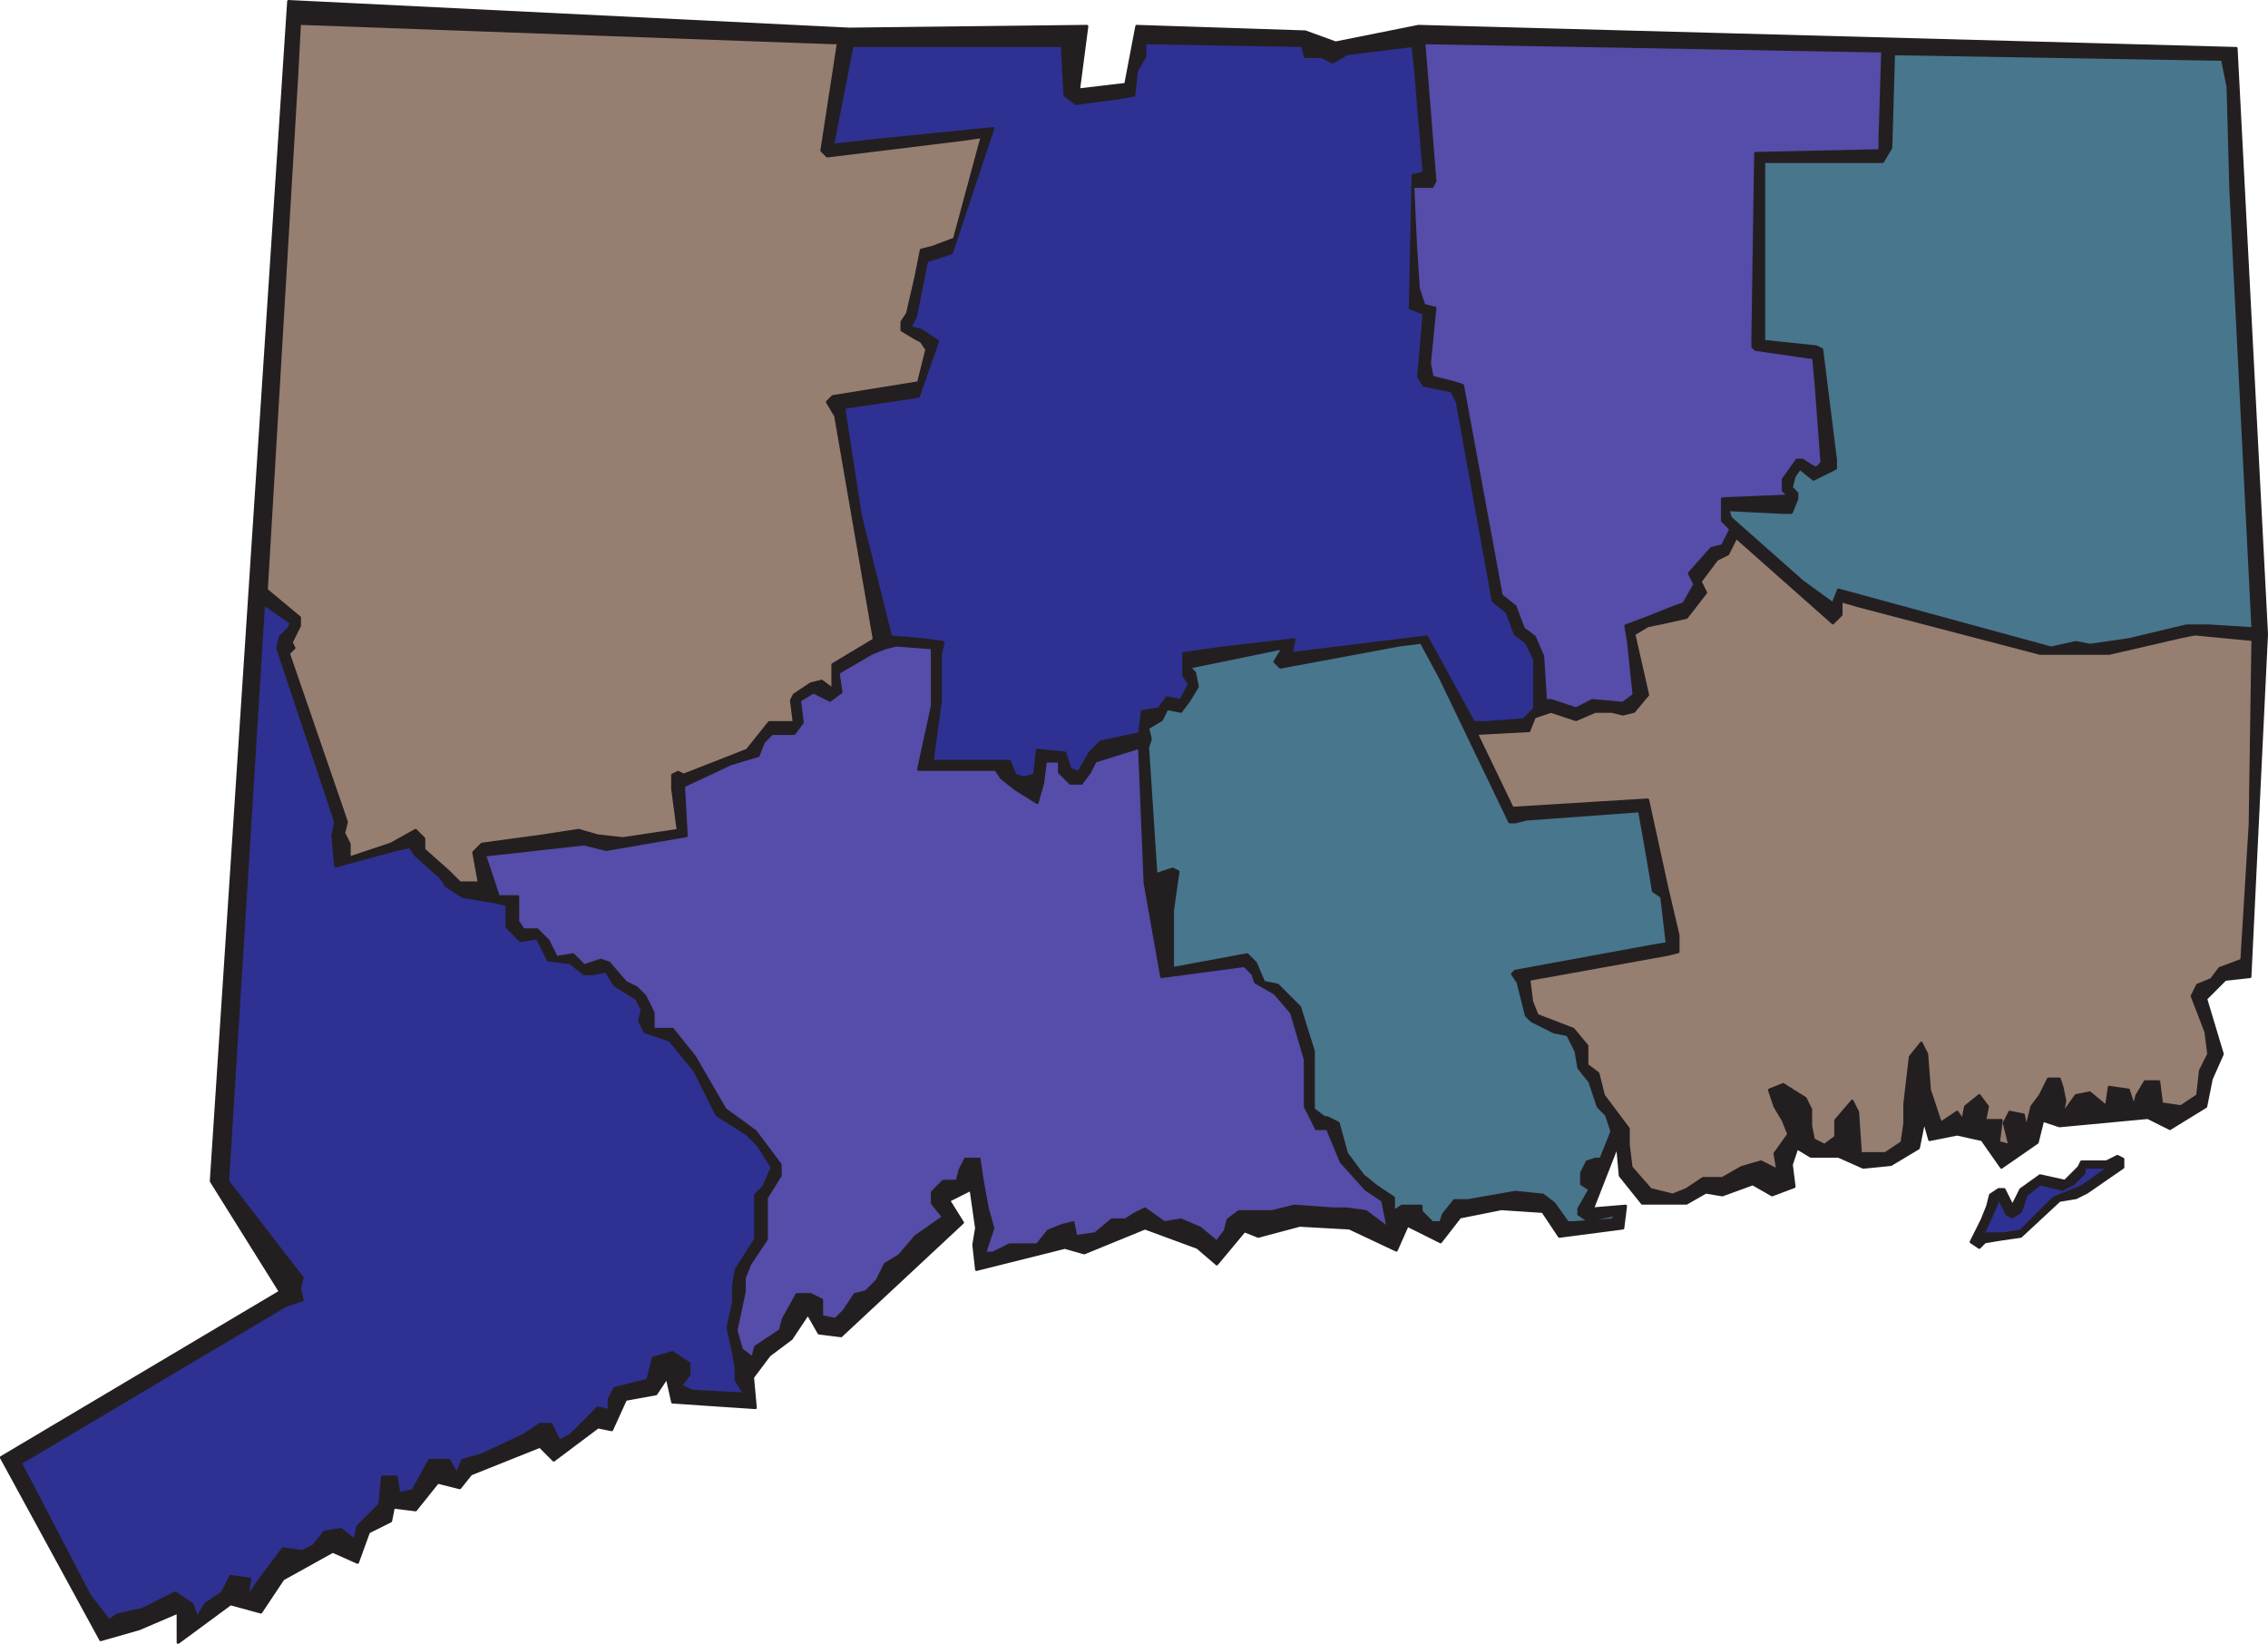
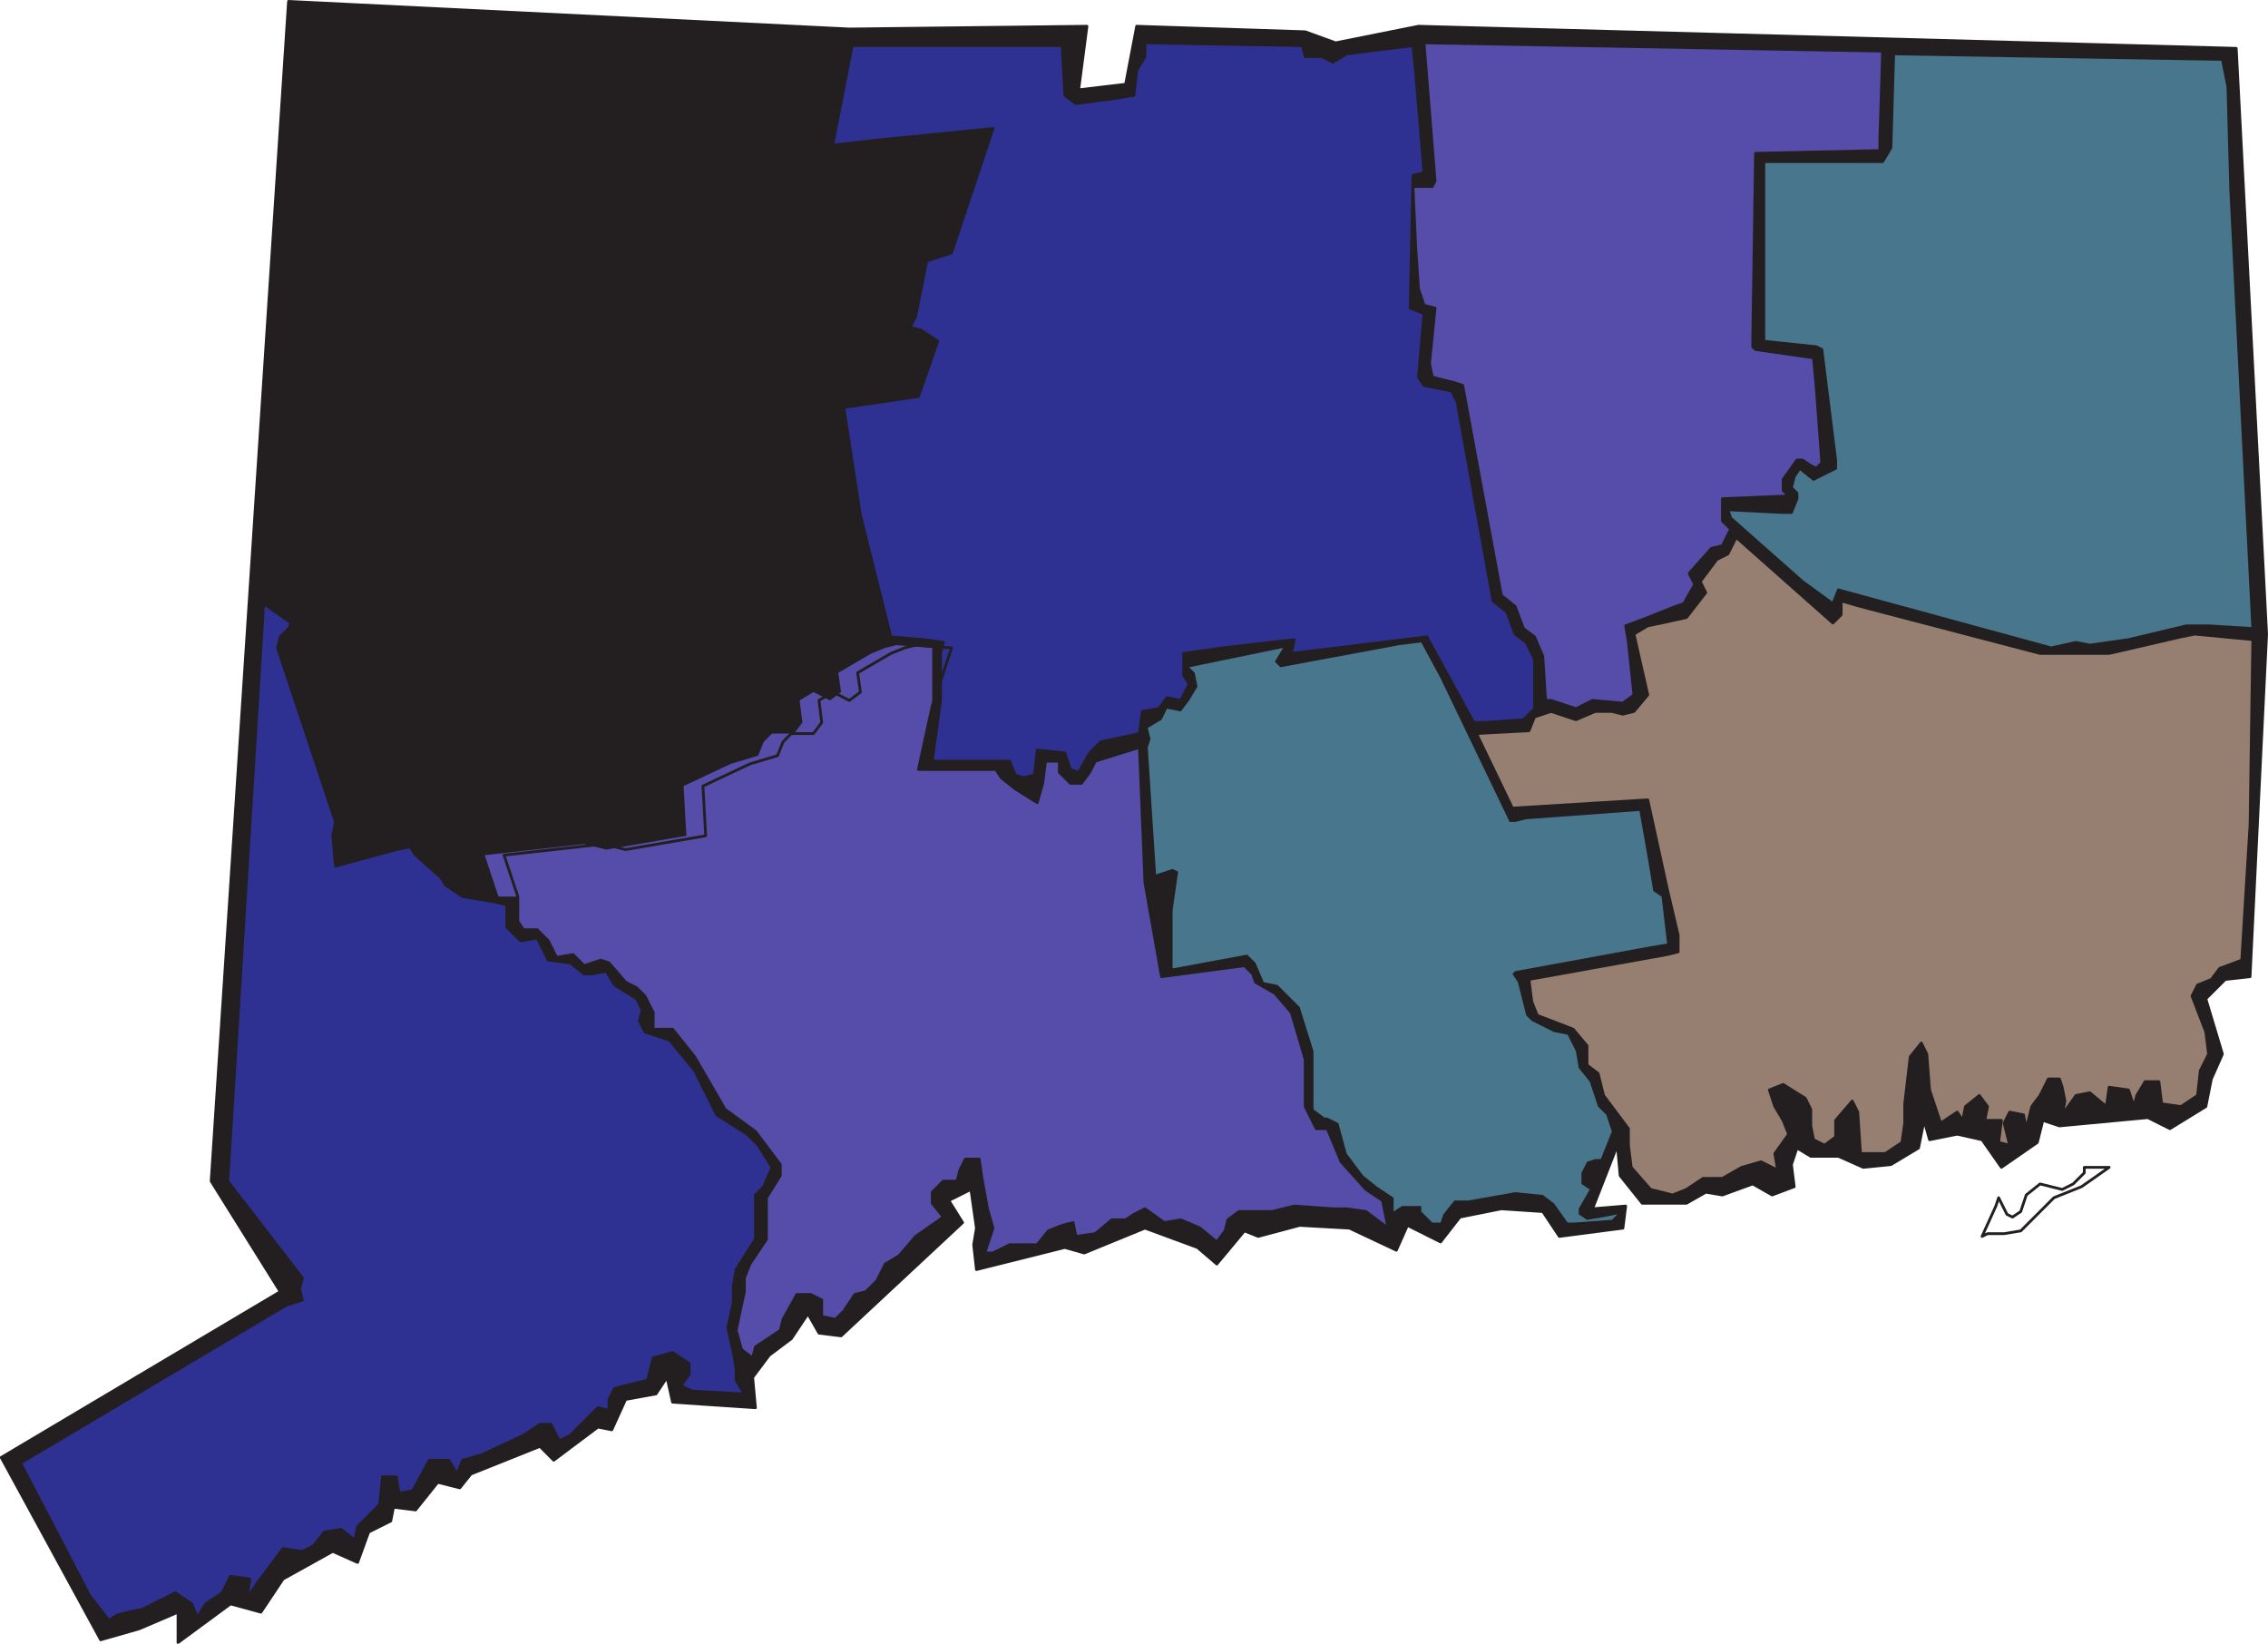
<svg xmlns="http://www.w3.org/2000/svg" width="615.704" height="446.176">
  <path fill="#231f20" fill-rule="evenodd" d="m27.33 445.125-27-49.5 75.75-45-18.75-30 21-320.25 152.25 7.5 64.5-.75-2.25 17.25 12.75-1.5 3-15.75 45.75 1.5 8.25 3 22.5-4.5 222 6 8.25 159-4.5 93-6.75.75-5.25 5.25 4.5 15-3 6.75-1.5 7.5-9.75 6-6-3-24 2.25-4.5-1.5-1.5 6-9.75 6.75-5.25-7.5-6.75-1.5-7.5 1.5-1.5-5.25-1.5 7.5-7.5 4.5-7.5.75-6.75-3h-7.5l-3.75-2.25-1.5 4.5.75 6-6 2.25-5.25-3-8.25 3-4.5-.75-5.25 3h-12l-6-7.5-.75-8.25-6.75 17.25 9-.75-.75 6-17.25 2.25-4.5-6.75-11.25-.75-11.25 2.25-5.25 6.75-9-4.5-3 6.75-12.75-6-13.5-.75-11.25 3-3.75-1.5-7.5 9-5.25-4.5-14.25-5.25-16.5 6.75-5.25-1.5-24 6-.75-6.75.75-4.5-1.5-10.5-6 3 3.75 6-33 30.75-6-.75-3-5.25-4.5 6.75-6 4.5-4.5 6 .75 8.25-22.5-1.5-1.5-6.75-3 4.5-8.25 1.5-3.75 8.25-3.75-.75-12 9-3.75-3.75-18.75 7.5-3 3.75-6-1.5-6 7.5-6-.75-.75 3.75-6 3-3 8.25-6.75-3-13.5 7.5-6 9-8.25-2.25-14.25 10.5v-8.25l-10.5 4.5-10.5 3" />
  <path fill="none" stroke="#231f20" stroke-linecap="round" stroke-linejoin="round" stroke-miterlimit="10" stroke-width=".75" d="m27.33 445.125-27-49.5 75.75-45-18.75-30 21-320.25 152.25 7.5 64.5-.75-2.25 17.25 12.75-1.5 3-15.75 45.75 1.5 8.25 3 22.5-4.5 222 6 8.25 159-4.5 93-6.75.75-5.25 5.25 4.5 15-3 6.75-1.5 7.5-9.75 6-6-3-24 2.25-4.5-1.5-1.5 6-9.75 6.75-5.25-7.5-6.75-1.5-7.5 1.5-1.5-5.25-1.5 7.5-7.5 4.5-7.5.75-6.75-3h-7.5l-3.75-2.25-1.5 4.5.75 6-6 2.25-5.25-3-8.25 3-4.5-.75-5.25 3h-12l-6-7.5-.75-8.25-6.75 17.25 9-.75-.75 6-17.25 2.25-4.5-6.75-11.25-.75-11.25 2.25-5.25 6.75-9-4.5-3 6.75-12.75-6-13.5-.75-11.25 3-3.75-1.5-7.5 9-5.25-4.5-14.25-5.25-16.5 6.75-5.25-1.5-24 6-.75-6.75.75-4.5-1.5-10.5-6 3 3.75 6-33 30.75-6-.75-3-5.25-4.5 6.75-6 4.5-4.5 6 .75 8.25-22.5-1.5-1.5-6.75-3 4.5-8.25 1.5-3.75 8.25-3.75-.75-12 9-3.75-3.75-18.75 7.5-3 3.75-6-1.5-6 7.5-6-.75-.75 3.75-6 3-3 8.25-6.75-3-13.5 7.5-6 9-8.25-2.25-14.25 10.5v-8.25l-10.5 4.5zm0 0" />
-   <path fill="#967e71" fill-rule="evenodd" d="m227.58 11.625-4.5 29.25 1.5 1.5 36.75-4.5 5.25-.75-7.5 27.75-6 2.25-3 .75-1.5 7.5-2.25 9.75-1.5 2.25v2.25l3.75 2.25 1.5.75 1.5 2.25-2.25 9-23.25 3.75-1.5 1.5 2.25 3.75 10.5 60.75-11.25 6.75v6.75l-3-2.25-3 .75-4.5 3-.75 1.5.75 6h-6.75l-6 7.5-17.25 6.75-1.5-.75-1.5.75v3.75l1.5 11.25-15 2.25-6.75-.75-5.25-1.5-9.75 1.5-16.5 2.25-2.25 2.25 1.5 8.25h-5.25l-3-3-6.75-6v-3l-2.25-2.25-6.75 3.75-11.25 3.75v-3.75l-1.5-3 .75-3-15.75-45.75 1.5-1.5-.75-1.5 2.25-4.5v-2.25l-9-7.5 8.25-139.5.75-14.25 144.75 5.25h1.5" />
  <path fill="none" stroke="#231f20" stroke-linecap="round" stroke-linejoin="round" stroke-miterlimit="10" stroke-width=".75" d="m227.58 11.625-4.5 29.25 1.5 1.5 36.75-4.5 5.25-.75-7.5 27.75-6 2.25-3 .75-1.5 7.5-2.25 9.75-1.5 2.25v2.25l3.75 2.25 1.5.75 1.5 2.25-2.25 9-23.25 3.75-1.5 1.5 2.25 3.75 10.5 60.75-11.25 6.75v6.75l-3-2.25-3 .75-4.5 3-.75 1.5.75 6h-6.75l-6 7.5-17.25 6.75-1.5-.75-1.5.75v3.75l1.5 11.25-15 2.25-6.75-.75-5.25-1.5-9.75 1.5-16.5 2.25-2.25 2.25 1.5 8.25h-5.25l-3-3-6.75-6v-3l-2.25-2.25-6.75 3.75-11.25 3.75v-3.75l-1.5-3 .75-3-15.75-45.75 1.5-1.5-.75-1.5 2.25-4.5v-2.25l-9-7.5 8.25-139.5.75-14.25 144.75 5.25zm0 0" />
  <path fill="#2e3192" fill-rule="evenodd" d="M354.33 15.375h4.5l3 1.5 3.75-2.25 18-2.25.75 7.5 2.25 27-3 .75-.75 36 3.75 1.5-1.5 17.25 1.5 2.25 7.5 1.5 1.5 3 9.75 54 3.75 3 2.25 6 3 2.25 2.25 4.5v13.5l-3 3-10.5.75h-3l-12.75-23.25-36.75 4.5.75-3.75-19.5 2.25-10.5 1.5v6l1.5 2.25-2.25 4.5-3.75-.75-2.25 3-4.5.75-.75 6-10.5 2.25-3 3-3 5.25-2.25-.75-1.5-4.5-7.5-.75-.75 6.75-3 .75-2.25-.75-1.5-3.75h-21l2.25-16.5v-12.75l.75-3-5.25-.75-9-.75-8.25-33-4.5-29.25 20.25-3 5.25-15-4.5-3-3-.75 1.5-3 3-15 6.75-2.25 11.25-33.75-30 3-13.5 1.5 5.25-27h57l.75 13.5 3 2.25 11.25-1.5 4.5-.75.75-6.75 2.25-3.75v-3.75l42.75.75.75 3" />
  <path fill="none" stroke="#231f20" stroke-linecap="round" stroke-linejoin="round" stroke-miterlimit="10" stroke-width=".75" d="M354.33 15.375h4.5l3 1.5 3.75-2.25 18-2.25.75 7.5 2.25 27-3 .75-.75 36 3.75 1.5-1.5 17.25 1.5 2.25 7.5 1.5 1.5 3 9.75 54 3.75 3 2.25 6 3 2.25 2.25 4.5v13.5l-3 3-10.5.75h-3l-12.75-23.25-36.75 4.5.75-3.75-19.5 2.25-10.5 1.5v6l1.5 2.25-2.25 4.5-3.75-.75-2.25 3-4.5.75-.75 6-10.5 2.25-3 3-3 5.25-2.25-.75-1.5-4.5-7.5-.75-.75 6.75-3 .75-2.25-.75-1.5-3.75h-21l2.25-16.5v-12.75l.75-3-5.25-.75-9-.75-8.25-33-4.5-29.25 20.25-3 5.25-15-4.5-3-3-.75 1.5-3 3-15 6.75-2.25 11.25-33.75-30 3-13.5 1.5 5.25-27h57l.75 13.5 3 2.25 11.25-1.5 4.5-.75.75-6.75 2.25-3.75v-3.75l42.75.75zm0 0" />
  <path fill="#564ca9" fill-rule="evenodd" d="M510.33 37.875v3l-33.75.75-.75 50.25v2.25l.75.75 15.75 2.25.75 8.25 1.5 20.25-1.5 1.5-1.5-.75-2.25-1.5h-1.5l-3.75 5.25v3l1.5 1.5-18 .75v6l2.25 2.25-2.25 4.5-3 .75-6 6.75 1.5 3-3 5.25-2.25.75-7.5 3-6 2.25.75 4.5 1.5 14.25-3 2.25-8.25-.75-4.5 2.25-6.75-2.25h-1.5l-.75-12-2.25-5.25-3-2.25-2.25-6-3.75-3-10.5-57-2.25-.75-6-1.5-.75-3.75 1.5-15-3-.75-1.5-4.5-.75-11.25-.75-16.5h5.25l.75-1.5-3-37.5 124.5 2.25-.75 24" />
  <path fill="none" stroke="#231f20" stroke-linecap="round" stroke-linejoin="round" stroke-miterlimit="10" stroke-width=".75" d="M510.33 37.875v3l-33.75.75-.75 50.25v2.25l.75.75 15.75 2.25.75 8.25 1.5 20.25-1.5 1.5-1.5-.75-2.25-1.5h-1.5l-3.75 5.25v3l1.5 1.5-18 .75v6l2.25 2.25-2.25 4.5-3 .75-6 6.75 1.5 3-3 5.25-2.25.75-7.5 3-6 2.25.75 4.5 1.5 14.25-3 2.25-8.25-.75-4.5 2.25-6.75-2.25h-1.5l-.75-12-2.25-5.25-3-2.25-2.25-6-3.75-3-10.5-57-2.25-.75-6-1.5-.75-3.75 1.5-15-3-.75-1.5-4.5-.75-11.25-.75-16.5h5.25l.75-1.5-3-37.5 124.5 2.25zm0 0" />
  <path fill="#48768d" fill-rule="evenodd" d="m604.83 23.625.75 27.75 6 119.25-12-.75h-6l-15.75 3.75-10.5 1.5-3.75-.75-6.75 1.5-57.75-15.75-1.5 3.75-8.25-6-19.5-17.25-.75-2.25 15 .75h2.25l1.5-3.75v-1.5l-1.5-1.5.75-3 1.5-2.25 3.75 3 6-3v-2.25l-3.75-30-1.5-.75-14.25-1.5v-48.75h32.25l2.25-3.75.75-25.5 89.25 1.5 1.5 7.5" />
  <path fill="none" stroke="#231f20" stroke-linecap="round" stroke-linejoin="round" stroke-miterlimit="10" stroke-width=".75" d="m604.83 23.625.75 27.75 6 119.25-12-.75h-6l-15.75 3.75-10.5 1.5-3.75-.75-6.75 1.5-57.75-15.75-1.5 3.75-8.25-6-19.5-17.25-.75-2.25 15 .75h2.25l1.5-3.75v-1.5l-1.5-1.5.75-3 1.5-2.25 3.75 3 6-3v-2.25l-3.75-30-1.5-.75-14.25-1.5v-48.75h32.25l2.25-3.75.75-25.5 89.25 1.5zm0 0" />
  <path fill="#967e71" fill-rule="evenodd" d="M499.83 166.875v-3.75l5.25 1.5 48.75 12.75h18.75l19.5-4.5 3.75-.75 15.75 1.5-.75 50.25-2.25 36.75-6 2.25-2.25 3-3.75 1.5-1.5 3 3.75 9.75.75 6-2.25 4.5-.75 6.75-4.5 3-5.25-.75-.75-6h-3.75l-2.25 3.75-.75 3-1.5-4.5-5.25-.75-.75 5.25-4.5-3.75-3.75.75-3.75 5.25.75-3.75-.75-3.75-.75-2.25h-3l-2.25 4.5-2.25 3-1.5 6-.75-3.75-3.75-.75-1.5 3 1.5 6-3-.75.75-6h-4.5l.75-3.75-2.25-3-3.75 3-.75 3.75-1.5-2.25-4.5 3-3-9-.75-9.75-1.5-3-3 3.75-1.5 12.75v5.25l-.75 5.25-4.5 3h-6.75l-.75-11.25-1.5-3-4.5 5.25v4.5l-3 2.25-3-1.5-.75-3.75v-4.5l-1.5-3-6-3.75-3.75 1.5 1.5 4.5 2.25 3.75 1.5 3.75-3.75 5.25.75 4.5-4.5-2.25-5.25 1.5-5.25 3h-5.25l-4.5 3-3.75 1.5-6-1.5-5.25-6-.75-6v-4.5l-6.75-9-1.5-6-3-2.25v-5.25l-3.75-4.5-9.75-3.75-1.5-3.75-.75-6 37.5-6.75 3-.75v-4.5l-3-12.75-5.25-24-36.75 2.25-9.75-20.25 14.25-.75 1.5-3.75 4.5-1.5 6.75 2.25 5.25-2.25h4.5l3 .75 3-.75 3.75-4.5-3.75-16.5 3.75-2.25 3.75-.75 6.75-1.5 5.25-6.75-1.5-3 4.5-6 3-1.5 2.25-4.5 26.25 23.25 2.25-2.25" />
  <path fill="none" stroke="#231f20" stroke-linecap="round" stroke-linejoin="round" stroke-miterlimit="10" stroke-width=".75" d="M499.83 166.875v-3.75l5.25 1.5 48.75 12.75h18.75l19.5-4.5 3.75-.75 15.75 1.5-.75 50.25-2.25 36.75-6 2.25-2.25 3-3.75 1.5-1.5 3 3.75 9.75.75 6-2.25 4.5-.75 6.75-4.5 3-5.25-.75-.75-6h-3.75l-2.25 3.75-.75 3-1.5-4.5-5.25-.75-.75 5.25-4.5-3.75-3.75.75-3.75 5.25.75-3.75-.75-3.75-.75-2.25h-3l-2.25 4.5-2.25 3-1.5 6-.75-3.75-3.75-.75-1.5 3 1.5 6-3-.75.75-6h-4.5l.75-3.75-2.25-3-3.75 3-.75 3.75-1.5-2.25-4.5 3-3-9-.75-9.75-1.5-3-3 3.75-1.5 12.75v5.25l-.75 5.25-4.5 3h-6.75l-.75-11.25-1.5-3-4.5 5.25v4.5l-3 2.25-3-1.5-.75-3.75v-4.5l-1.5-3-6-3.75-3.75 1.5 1.5 4.5 2.25 3.75 1.5 3.75-3.75 5.25.75 4.5-4.5-2.25-5.25 1.5-5.25 3h-5.25l-4.5 3-3.75 1.5-6-1.5-5.25-6-.75-6v-4.5l-6.75-9-1.5-6-3-2.25v-5.25l-3.75-4.5-9.75-3.75-1.5-3.75-.75-6 37.5-6.75 3-.75v-4.5l-3-12.75-5.25-24-36.75 2.25-9.75-20.25 14.25-.75 1.5-3.75 4.5-1.5 6.75 2.25 5.25-2.25h4.5l3 .75 3-.75 3.75-4.5-3.75-16.5 3.75-2.25 3.75-.75 6.75-1.5 5.25-6.75-1.5-3 4.5-6 3-1.5 2.25-4.5 26.25 23.25zm0 0" />
  <path fill="#2e3192" fill-rule="evenodd" d="m78.33 170.625-2.25 2.25-.75 3 15.75 47.25-.75 3.75.75 8.25 16.5-4.5 3.75-.75 1.5 2.25 6.75 6 1.5 2.25 4.5 3 9 1.5 3 .75v6l3.75 3.75 4.5-.75 3 6 6 .75 3.75 3h2.25l3.75-.75 2.25 3.75 6 3.75 1.5 3-.75 3 1.5 3 6.75 2.25 6.75 8.25 6 12 8.25 5.25 3 3 3.75 6-2.25 5.25-2.25 2.25v12l-5.25 8.25-.75 4.5v4.5l-1.5 6.75 1.5 6.75.75 4.5v3l2.25 3.75-14.25-.75-3-1.5 2.25-3v-3l-4.5-3-5.25 1.5-1.5 6-9 2.25-1.5 3v3l-3-.75-7.5 7.5-3 1.5-2.25-4.5h-3l-4.5 3-11.25 5.25-5.25 1.5-1.5 3.75-2.25-3.75h-5.25l-4.5 8.25-3.75.75-.75-4.5h-3.75l-.75 7.5-6 6-.75 3.75-3.75-3-4.5.75-3 3.75-3 1.5-5.25-.75-6.75 9-3 4.5.75-5.25-5.25-.75-2.25 4.5-4.5 3-2.25 3.75-1.5-3.75-4.5-3-9 4.5-3.75.75-3 .75-2.25 1.5-5.25-6.75-18.75-36 72-42.75 4.5-1.5-.75-3 .75-3-20.25-26.25 9.75-156.75 7.5 5.25-.75 1.5" />
  <path fill="none" stroke="#231f20" stroke-linecap="round" stroke-linejoin="round" stroke-miterlimit="10" stroke-width=".75" d="m78.33 170.625-2.25 2.25-.75 3 15.75 47.25-.75 3.75.75 8.25 16.5-4.5 3.75-.75 1.5 2.25 6.75 6 1.5 2.25 4.5 3 9 1.5 3 .75v6l3.75 3.75 4.5-.75 3 6 6 .75 3.75 3h2.25l3.75-.75 2.25 3.75 6 3.75 1.5 3-.75 3 1.5 3 6.75 2.25 6.75 8.25 6 12 8.25 5.25 3 3 3.75 6-2.25 5.25-2.25 2.25v12l-5.25 8.25-.75 4.5v4.5l-1.5 6.75 1.5 6.75.75 4.5v3l2.25 3.75-14.25-.75-3-1.5 2.25-3v-3l-4.5-3-5.25 1.5-1.5 6-9 2.25-1.5 3v3l-3-.75-7.5 7.5-3 1.5-2.25-4.5h-3l-4.5 3-11.25 5.25-5.25 1.5-1.5 3.75-2.25-3.75h-5.25l-4.5 8.25-3.75.75-.75-4.5h-3.75l-.75 7.5-6 6-.75 3.75-3.75-3-4.5.75-3 3.75-3 1.5-5.25-.75-6.75 9-3 4.5.75-5.25-5.25-.75-2.25 4.5-4.5 3-2.25 3.75-1.5-3.75-4.5-3-9 4.5-3.75.75-3 .75-2.25 1.5-5.25-6.75-18.75-36 72-42.75 4.5-1.5-.75-3 .75-3-20.25-26.25 9.75-156.75 7.5 5.25zm0 0" />
  <path fill="#48768d" fill-rule="evenodd" d="M409.83 223.125h1.5l3-.75 30.75-2.25 2.25 12.75 1.5 9 2.25 1.5 1.5 12.75-4.5.75-36.75 6.75-.75.75 1.5 2.25 2.25 9 1.5 1.5 6 3 3.75.75 2.25 4.5.75 4.5 3 3.75 2.25 6.75 2.25 2.25 1.5 4.5-3 7.5h-1.5l-2.25.75-1.5 3v3l2.25 1.5-3 5.25v1.5l2.25 1.5 4.5-.75 3.75-.75-1.5 1.5-10.5.75h-1.5l-3.75-5.25-3-2.25-7.5-.75-12.75 2.25h-3.75l-3 3.75-.75 2.25h-2.25l-3-3v-1.5h-5.25l-2.25 1.5v-3.75l-4.5-3-3.75-3-4.5-6-2.25-8.25-3-1.5h-.75l-3-2.25v-15.75l-3.75-12-6-6-3.75-.75-2.25-5.25-2.25-2.25-20.25 3.75v-15.75l1.5-10.5-1.5-.75-4.5 1.5-2.25-34.5.75-2.25-.75-3 3.75-2.25 1.5-3 3.75.75 2.25-3 2.25-3.75-.75-3.75-1.5-1.5 25.5-5.25-2.25 3.75 1.5 1.5 32.25-6 6-.75 5.25 9.75 18.75 39" />
-   <path fill="none" stroke="#231f20" stroke-linecap="round" stroke-linejoin="round" stroke-miterlimit="10" stroke-width=".75" d="M409.83 223.125h1.5l3-.75 30.75-2.25 2.25 12.75 1.5 9 2.25 1.5 1.5 12.75-4.5.75-36.75 6.75-.75.75 1.5 2.25 2.25 9 1.5 1.5 6 3 3.75.75 2.25 4.5.75 4.5 3 3.75 2.25 6.75 2.25 2.25 1.5 4.5-3 7.5h-1.5l-2.25.75-1.5 3v3l2.25 1.5-3 5.25v1.5l2.25 1.5 4.5-.75 3.75-.75-1.5 1.5-10.5.75h-1.5l-3.75-5.25-3-2.25-7.5-.75-12.75 2.25h-3.75l-3 3.75-.75 2.25h-2.25l-3-3v-1.5h-5.25l-2.25 1.5v-3.75l-4.5-3-3.75-3-4.5-6-2.25-8.25-3-1.5h-.75l-3-2.25v-15.75l-3.75-12-6-6-3.75-.75-2.25-5.25-2.25-2.25-20.25 3.75v-15.75l1.5-10.5-1.5-.75-4.5 1.5-2.25-34.5.75-2.25-.75-3 3.75-2.25 1.5-3 3.75.75 2.25-3 2.25-3.75-.75-3.75-1.5-1.5 25.5-5.25-2.25 3.75 1.5 1.5 32.25-6 6-.75 5.25 9.75zm0 0" />
  <path fill="#564ca9" fill-rule="evenodd" d="m253.08 191.625-3.75 17.25h21l1.5 2.25 3.75 3 6 3.75 1.5-5.25.75-6h3.75v3l3 3h3l2.25-3 1.5-3 12-3.75 1.5 36.75 4.5 25.5 22.5-3 2.25 2.25.75 2.25 5.25 3 4.5 5.25 3.75 12.75v12.75l3 6h3l3.75 9 6.75 7.5 4.5 3 1.5 7.5-6-4.5-5.25-.75h-3.75l-10.5-.75-6 1.5h-9l-3 2.25-.75 3-2.25 3-4.5-3.75-5.25-2.25-4.5.75-5.25-3.75-3 1.5-2.25 1.5h-3.75l-4.5 3.75-5.25.75-.75-3.75-3 .75-3.75 1.5-3 3.75h-7.5l-4.5 2.25h-2.25l2.25-6.75-1.5-5.25-1.5-8.25-.75-5.25h-3.75l-1.5 3-.75 3h-3.75l-3 3v3l3 3.75-7.5 5.25-4.5 5.25-3.75 2.25-2.25 4.5-3 3-3 .75-3 4.5-2.25 2.25-3.75-.75v-4.5l-3-1.5h-3.75l-3.75 6.75-.75 3-6.75 4.5-.75 3-3-2.25-1.5-5.25 2.25-10.5v-3.75l1.5-3.75 4.5-6.75v-11.25l3.75-6v-3l-6.75-9-8.25-6-8.25-14.25-6-7.5h-5.25v-4.5l-2.25-4.5-2.25-2.25-3-1.5-4.5-5.25-2.25-.75-4.5 1.5-3-3-4.5.75-2.25-4.5-3-3h-3.75l-1.5-2.25v-6.75h-5.25l-3.75-11.25 27-3 6 1.5 21.75-3.75-.75-13.5 12.75-6 7.5-2.25 1.5-3.75 2.25-2.25h6l2.25-3-.75-6 3.75-2.25 4.5 2.25 3-2.25-.75-5.25 9-5.25 3.75-1.5 3-.75 9.75.75v15.75" />
-   <path fill="none" stroke="#231f20" stroke-linecap="round" stroke-linejoin="round" stroke-miterlimit="10" stroke-width=".75" d="m253.08 191.625-3.75 17.25h21l1.5 2.25 3.75 3 6 3.75 1.5-5.25.75-6h3.75v3l3 3h3l2.25-3 1.5-3 12-3.75 1.5 36.75 4.5 25.5 22.5-3 2.25 2.25.75 2.25 5.25 3 4.5 5.25 3.75 12.75v12.75l3 6h3l3.75 9 6.75 7.5 4.5 3 1.5 7.5-6-4.5-5.25-.75h-3.75l-10.5-.75-6 1.5h-9l-3 2.25-.75 3-2.25 3-4.5-3.75-5.25-2.25-4.5.75-5.25-3.75-3 1.5-2.25 1.5h-3.75l-4.5 3.75-5.25.75-.75-3.75-3 .75-3.75 1.5-3 3.75h-7.5l-4.5 2.25h-2.25l2.25-6.75-1.5-5.25-1.5-8.25-.75-5.25h-3.75l-1.5 3-.75 3h-3.75l-3 3v3l3 3.75-7.5 5.25-4.5 5.25-3.75 2.25-2.25 4.5-3 3-3 .75-3 4.5-2.25 2.25-3.75-.75v-4.5l-3-1.5h-3.75l-3.75 6.75-.75 3-6.75 4.5-.75 3-3-2.25-1.5-5.25 2.25-10.5v-3.75l1.5-3.75 4.5-6.75v-11.25l3.75-6v-3l-6.75-9-8.25-6-8.25-14.25-6-7.5h-5.25v-4.5l-2.25-4.5-2.25-2.25-3-1.5-4.5-5.25-2.25-.75-4.5 1.5-3-3-4.5.75-2.25-4.5-3-3h-3.75l-1.5-2.25v-6.75h-5.25l-3.75-11.25 27-3 6 1.5 21.75-3.75-.75-13.5 12.75-6 7.5-2.25 1.5-3.75 2.25-2.25h6l2.25-3-.75-6 3.75-2.25 4.5 2.25 3-2.25-.75-5.25 9-5.25 3.75-1.5 3-.75 9.75.75zm0 0" />
-   <path fill="#231f20" fill-rule="evenodd" d="m576.33 316.875-9.75 6.75-3 1.5-4.5.75-10.5 9.75-5.25.75-4.5.75-1.5 1.5-2.25-1.5 3-6 1.5-3.75.75-3 2.25-1.5h1.5l2.25 4.5 2.25-4.5 5.25-3.75 6.75 1.5 3.75-3.75.75-1.5h6.75l3-1.5 1.5.75v2.25" />
-   <path fill="none" stroke="#231f20" stroke-linecap="round" stroke-linejoin="round" stroke-miterlimit="10" stroke-width=".75" d="m576.33 316.875-9.75 6.75-3 1.5-4.5.75-10.5 9.75-5.25.75-4.5.75-1.5 1.5-2.25-1.5 3-6 1.5-3.75.75-3 2.25-1.5h1.5l2.25 4.5 2.25-4.5 5.25-3.75 6.75 1.5 3.75-3.75.75-1.5h6.75l3-1.5 1.5.75zm0 0" />
-   <path fill="#2e3192" fill-rule="evenodd" d="m572.58 316.875-7.5 5.25-7.5 3-9 9-4.5.75h-4.5l-1.5.75 3.75-8.25.75-2.25 2.25 4.5 1.5.75 2.25-1.5 1.5-4.5 3.75-3 6 1.5 3-1.5 3-3v-1.5h6.75" />
+   <path fill="none" stroke="#231f20" stroke-linecap="round" stroke-linejoin="round" stroke-miterlimit="10" stroke-width=".75" d="m253.08 191.625-3.75 17.25h21l1.5 2.25 3.75 3 6 3.75 1.5-5.25.75-6h3.75v3l3 3h3l2.25-3 1.5-3 12-3.75 1.5 36.75 4.5 25.5 22.5-3 2.25 2.25.75 2.25 5.25 3 4.5 5.25 3.75 12.75v12.75l3 6h3l3.75 9 6.75 7.5 4.5 3 1.5 7.5-6-4.5-5.25-.75h-3.75l-10.5-.75-6 1.5h-9l-3 2.25-.75 3-2.25 3-4.5-3.75-5.25-2.25-4.5.75-5.25-3.75-3 1.5-2.25 1.5h-3.75l-4.5 3.75-5.25.75-.75-3.75-3 .75-3.75 1.5-3 3.75h-7.5l-4.5 2.25h-2.25l2.25-6.75-1.5-5.25-1.5-8.25-.75-5.25h-3.75l-1.5 3-.75 3h-3.75l-3 3v3l3 3.75-7.5 5.25-4.5 5.25-3.75 2.25-2.25 4.5-3 3-3 .75-3 4.5-2.25 2.25-3.75-.75v-4.5l-3-1.5h-3.75l-3.75 6.75-.75 3-6.75 4.5-.75 3-3-2.25-1.5-5.25 2.25-10.5v-3.75l1.5-3.75 4.5-6.75v-11.25l3.75-6v-3l-6.75-9-8.25-6-8.25-14.25-6-7.5h-5.25v-4.5l-2.25-4.5-2.25-2.25-3-1.5-4.5-5.25-2.25-.75-4.5 1.5-3-3-4.5.75-2.25-4.5-3-3h-3.75l-1.5-2.25v-6.75l-3.75-11.25 27-3 6 1.5 21.75-3.75-.75-13.5 12.75-6 7.5-2.25 1.5-3.75 2.25-2.25h6l2.25-3-.75-6 3.75-2.25 4.5 2.25 3-2.25-.75-5.25 9-5.25 3.75-1.5 3-.75 9.75.75zm0 0" />
  <path fill="none" stroke="#231f20" stroke-linecap="round" stroke-linejoin="round" stroke-miterlimit="10" stroke-width=".75" d="m572.58 316.875-7.5 5.25-7.5 3-9 9-4.5.75h-4.5l-1.5.75 3.75-8.25.75-2.25 2.25 4.5 1.5.75 2.25-1.5 1.5-4.5 3.75-3 6 1.5 3-1.5 3-3v-1.5zm0 0" />
</svg>